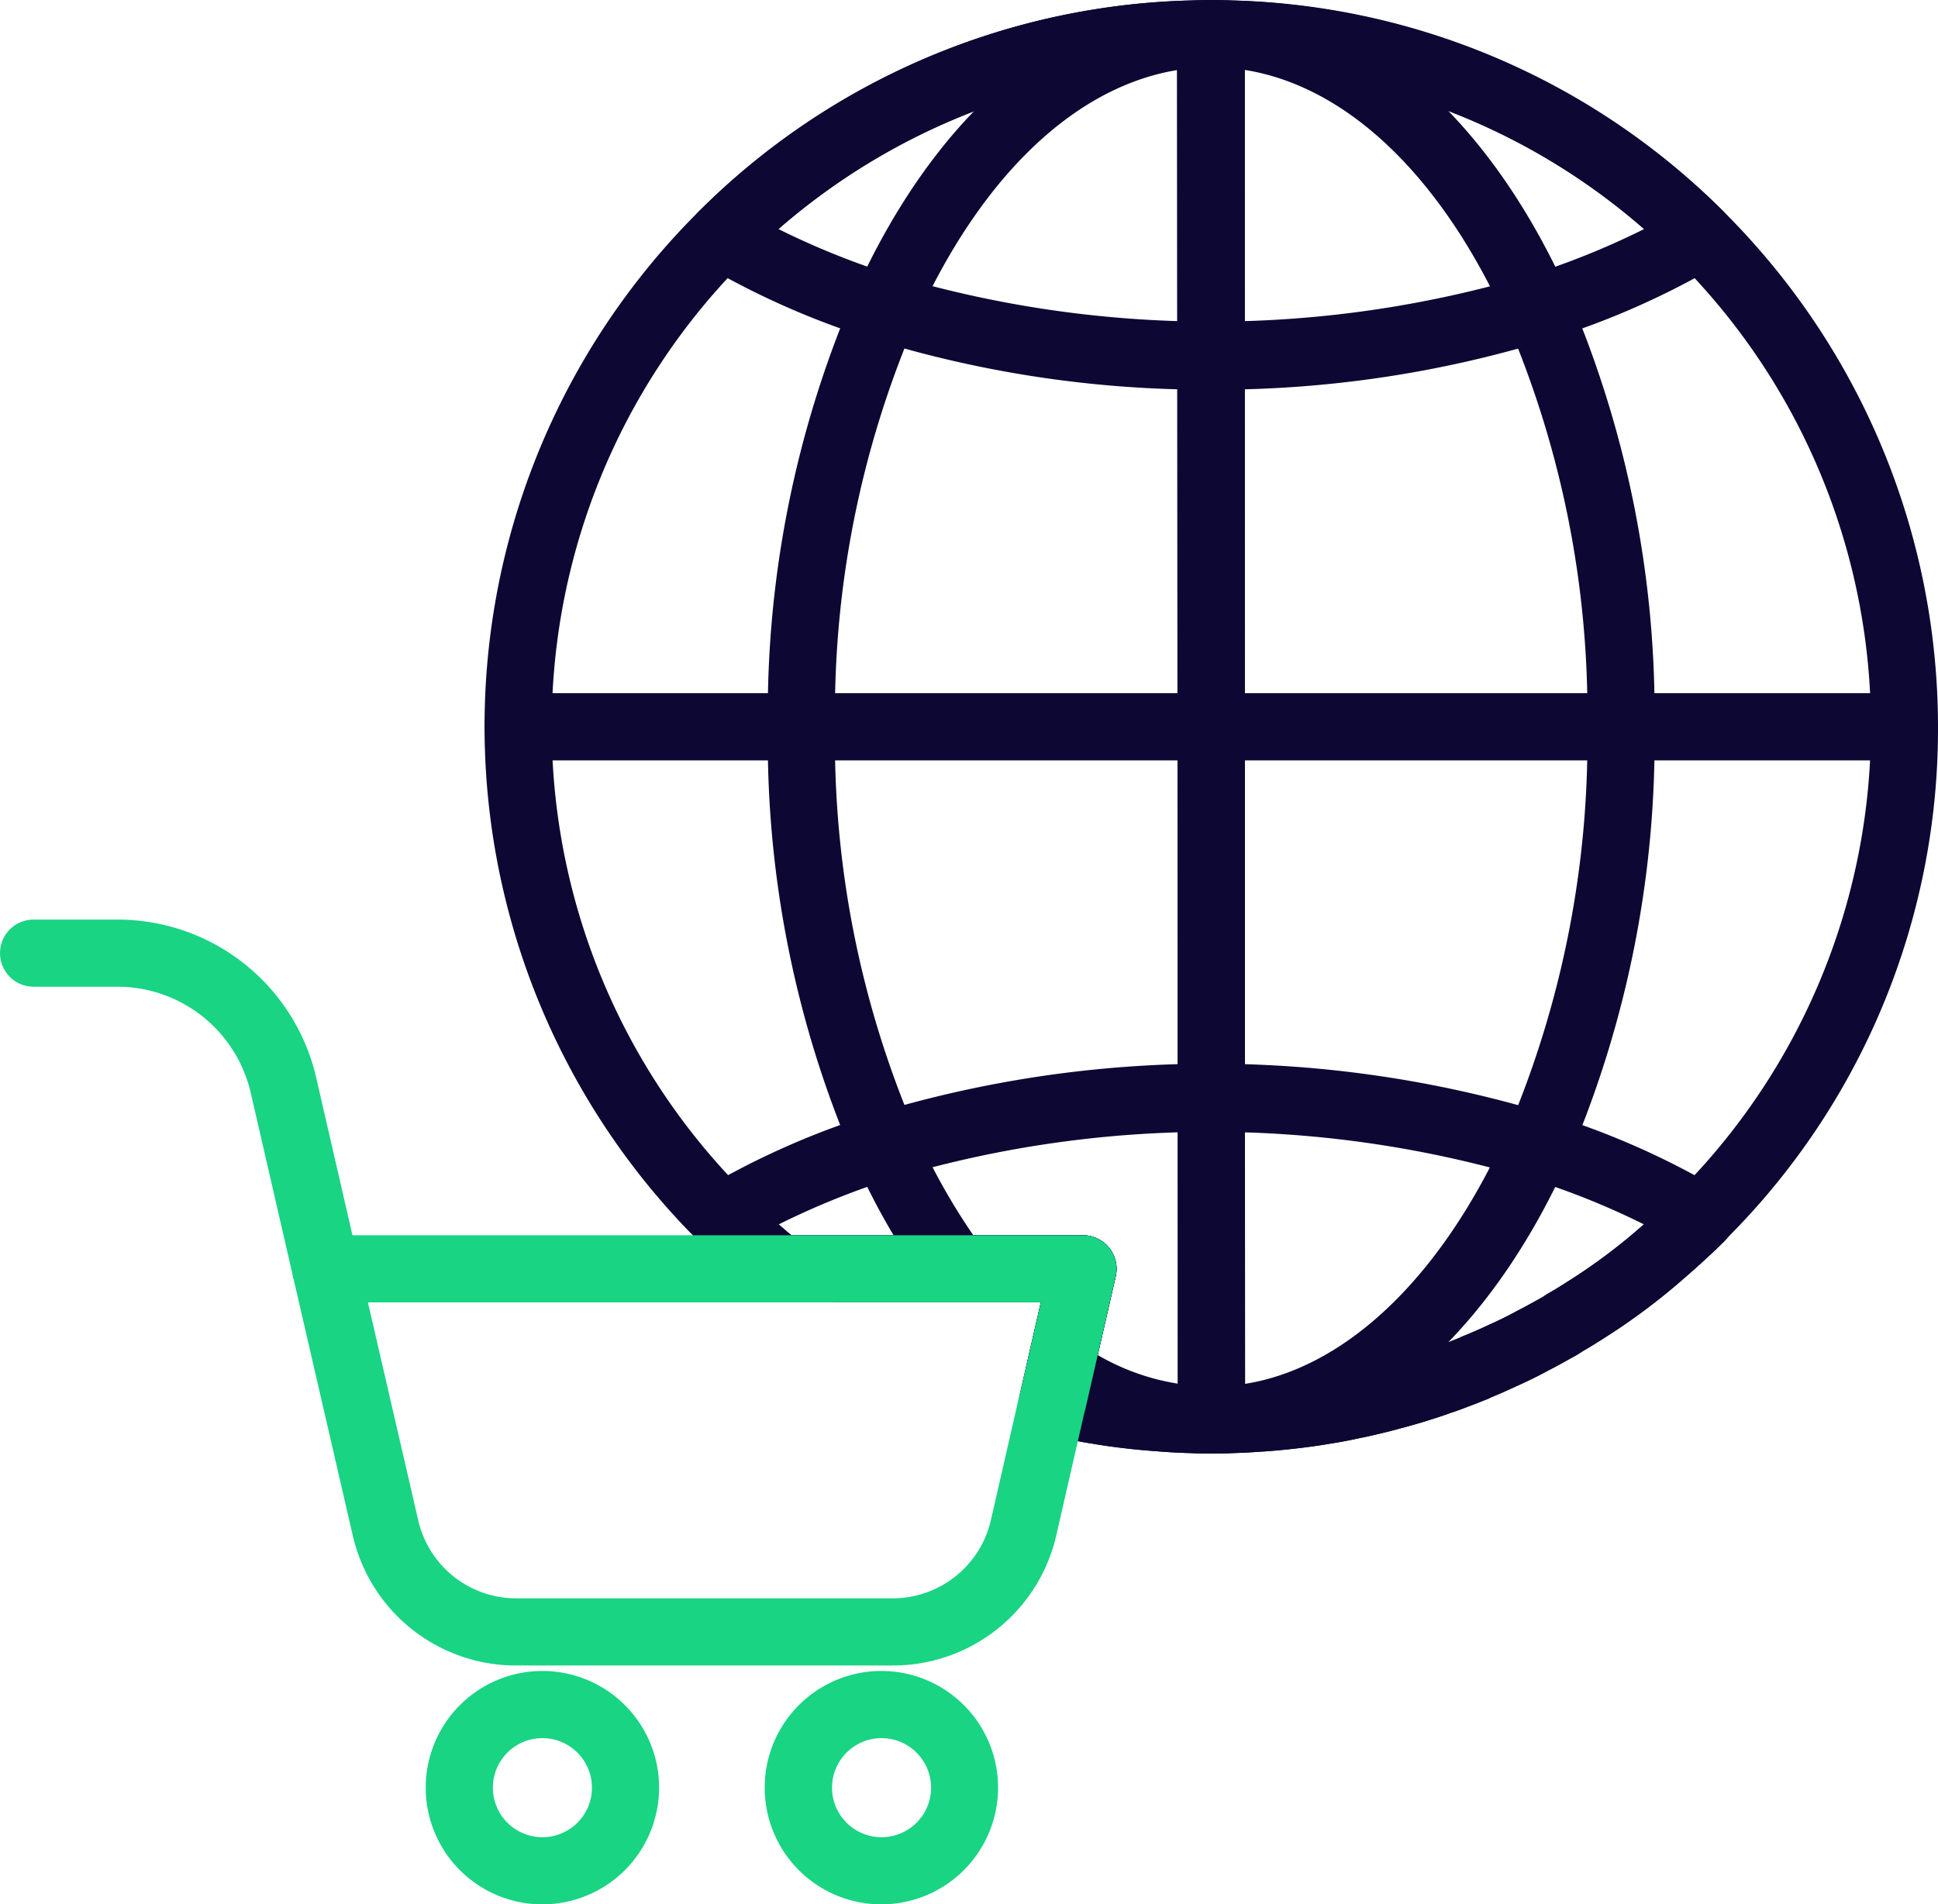
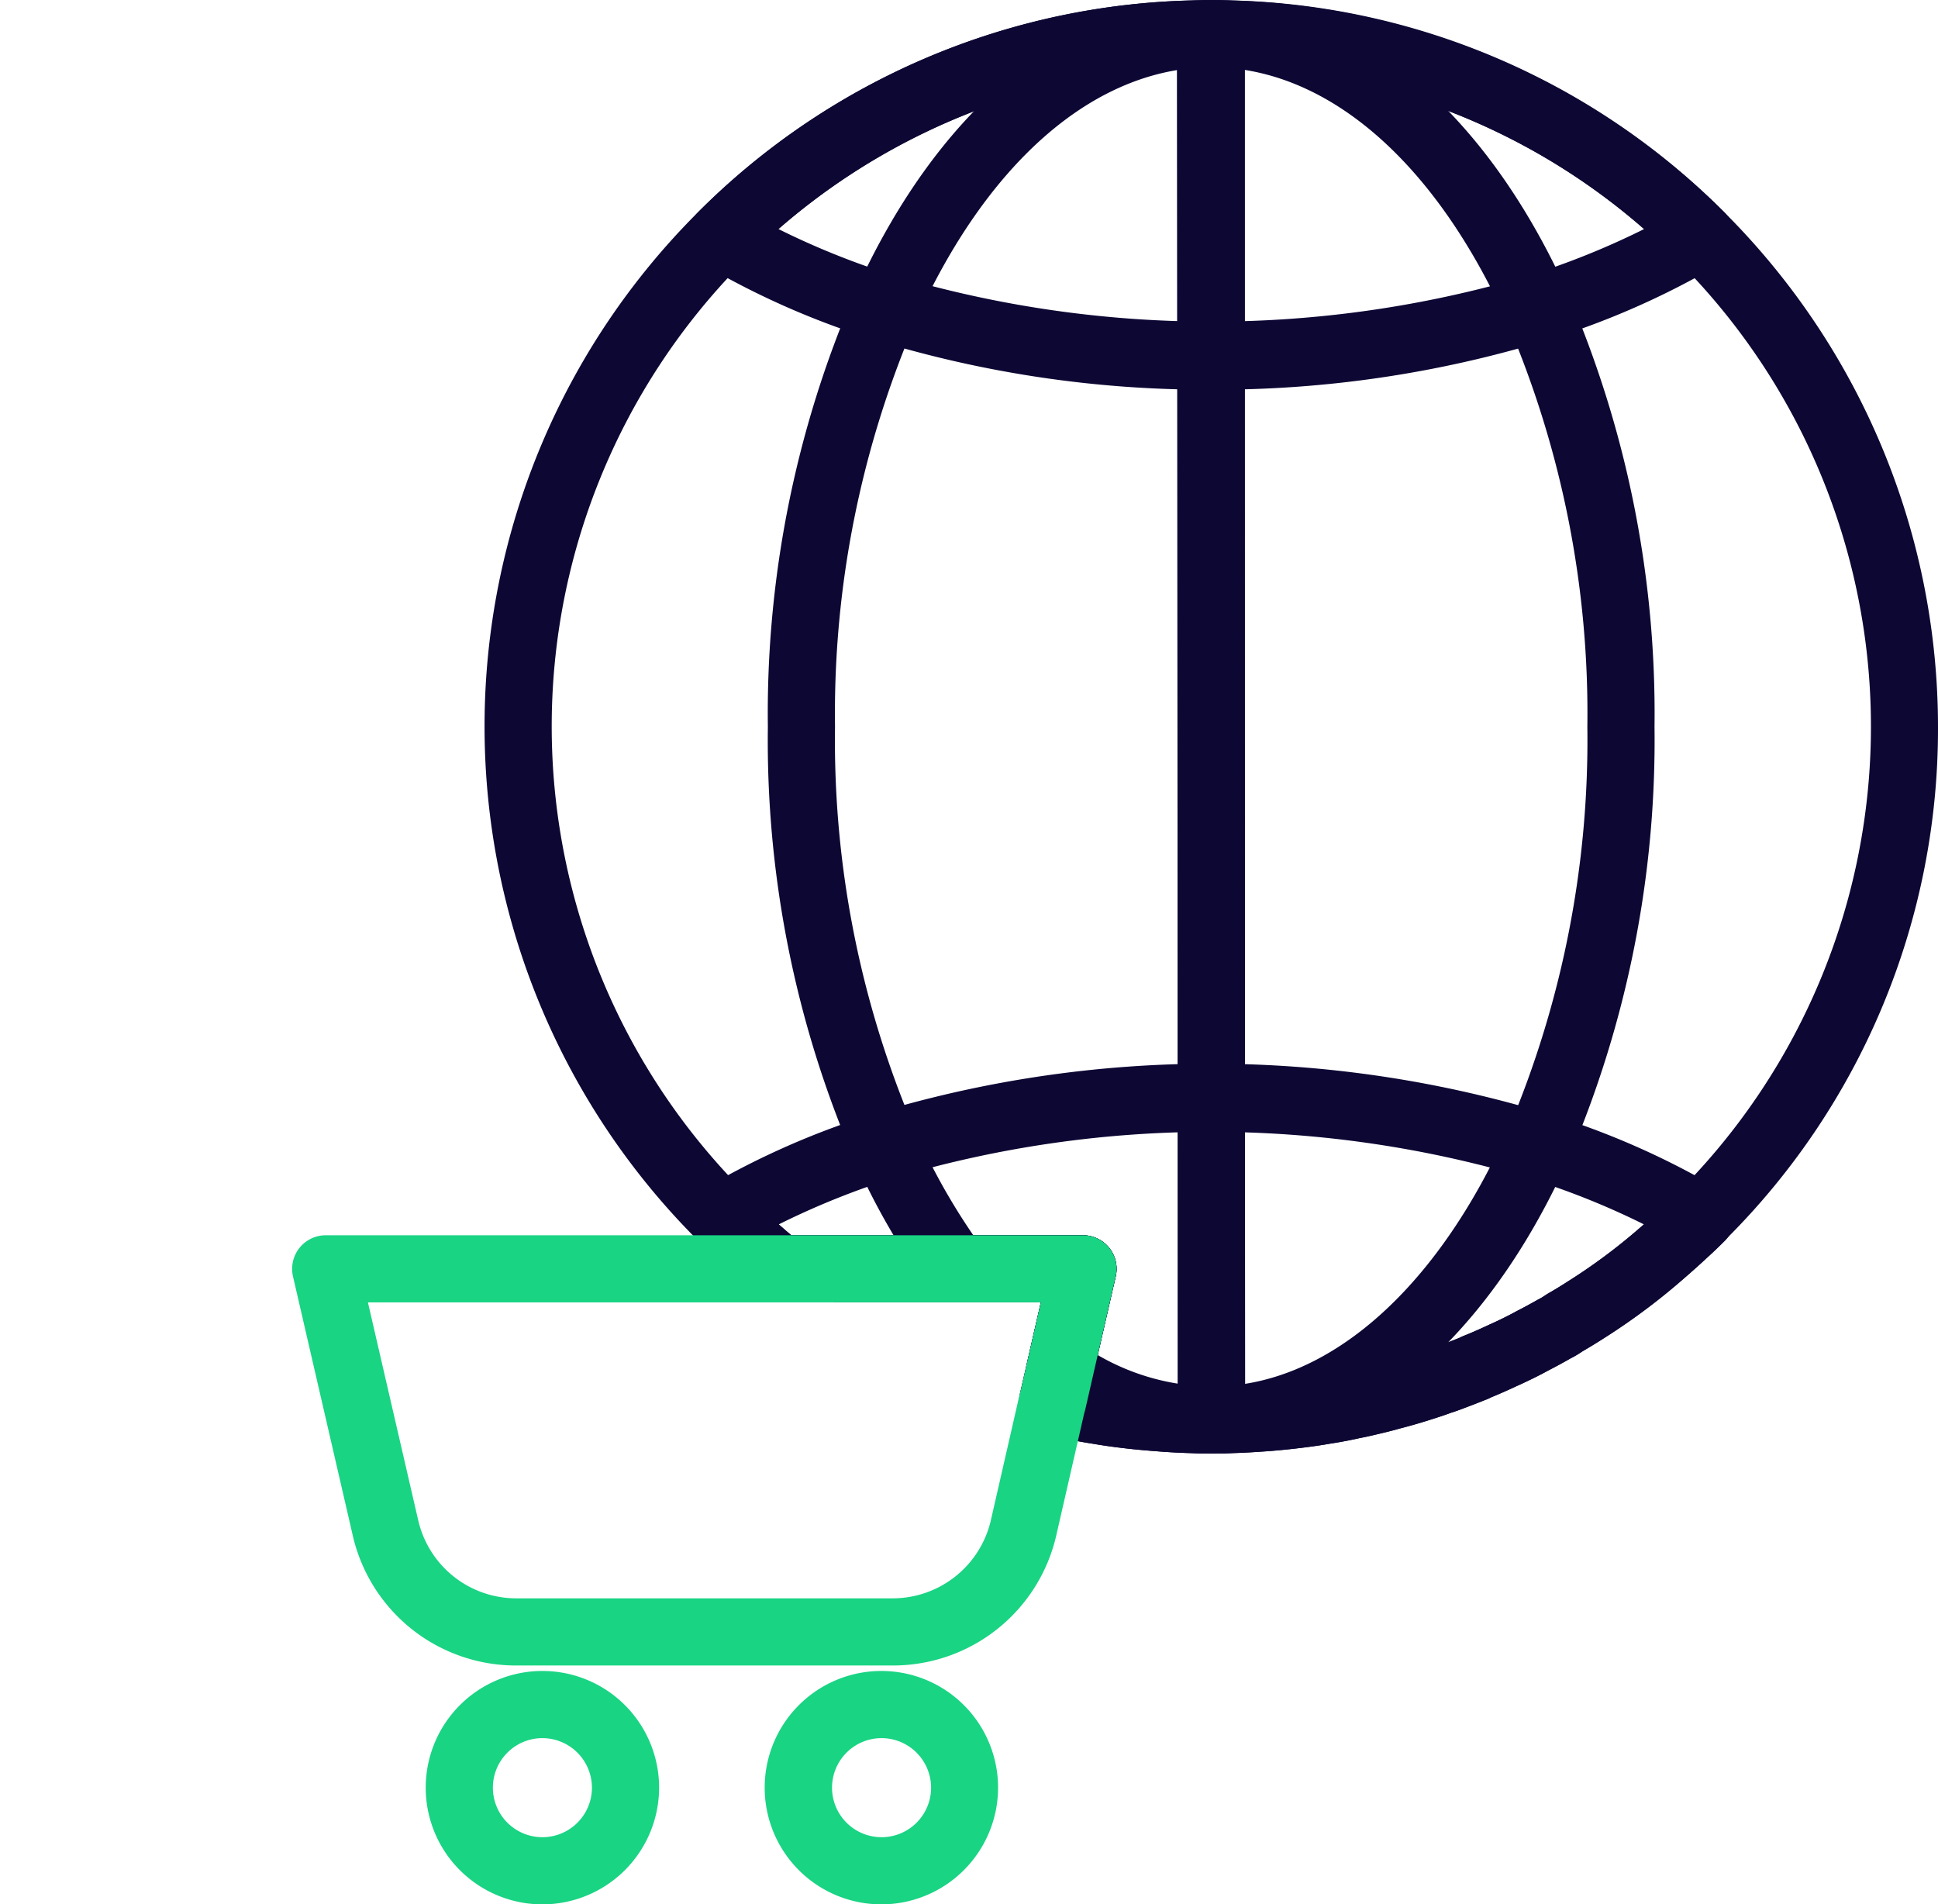
<svg xmlns="http://www.w3.org/2000/svg" width="88.155" height="86.62" viewBox="0 0 88.155 86.62">
  <defs>
    <clipPath id="clip-path">
      <rect id="Rectangle_24" data-name="Rectangle 24" width="88.155" height="86.62" transform="translate(0 0)" fill="none" />
    </clipPath>
  </defs>
  <g id="Group_12" data-name="Group 12" transform="translate(-740 -1054)">
    <g id="Group_11" data-name="Group 11" transform="translate(740 1054)">
      <g id="Group_10" data-name="Group 10" clip-path="url(#clip-path)">
        <path id="Path_70" data-name="Path 70" d="M54.621,66.107c-.588-.012-1.148-.033-1.7-.073s-1.085-.083-1.626-.144-1.089-.135-1.63-.229c-.457-.07-.943-.164-1.418-.271a4.563,4.563,0,0,1-.53-.115,2.114,2.114,0,0,1-.4-.115,1.526,1.526,0,0,1-.923-1.757l.95-4.162H35.481a1.522,1.522,0,0,1-.908-.3c-.337-.249-.664-.52-.978-.792-.378-.327-.748-.657-1.108-1-.245-.224-.494-.471-.743-.731a33.017,33.017,0,0,1,0-46.758A32.789,32.789,0,0,1,54.6.014a9.454,9.454,0,0,1,1.078,0A33.064,33.064,0,0,1,88.155,33.055a32.737,32.737,0,0,1-9.727,23.392c-.224.234-.472.48-.73.718-.349.328-.719.657-1.1.986a29.339,29.339,0,0,1-3.6,2.694c-.327.21-.663.418-1.009.618a4.805,4.805,0,0,1-.559.331c-.291.168-.655.366-1.018.553-.411.226-.868.448-1.335.662h0l-.065.028c-.393.185-.793.362-1.193.526a1.984,1.984,0,0,1-.28.123c-.362.147-.731.286-1.1.425l-.113.041c-.106.039-.213.076-.32.108-.294.11-.594.208-.889.3l-.136.044c-.44.139-.88.265-1.33.38-.358.105-.772.2-1.194.3-.214.049-.4.091-.58.123-.4.092-.888.186-1.374.26-.513.09-1.054.163-1.6.225s-1.1.114-1.648.145c-.523.039-1.083.06-1.641.072Zm-4.9-3.536c.151.028.3.052.447.076.509.087.99.152,1.481.207s.978.1,1.479.13c.521.039,1.024.058,1.527.067h.926c.474-.009.976-.028,1.469-.065.519-.029,1.013-.077,1.507-.132s.973-.12,1.454-.2c.447-.069.867-.152,1.276-.242.2-.036.323-.066.447-.1.414-.093.768-.175,1.112-.274.442-.115.829-.225,1.2-.344l.128-.041c.266-.086.538-.173.8-.274q.068-.026.138-.045c.059-.016.117-.039.176-.06.416-.156.768-.288,1.111-.428a1.411,1.411,0,0,1,.167-.078c.392-.156.785-.331,1.17-.512.031-.015.062-.029.093-.041.39-.178.773-.365,1.145-.569.359-.185.683-.361,1.01-.547a2.411,2.411,0,0,0,.293-.173c.041-.029.084-.056.127-.082.322-.183.633-.376.945-.577A26.2,26.2,0,0,0,74.6,55.844c.355-.305.694-.606,1.022-.916.225-.206.429-.411.634-.624a29.949,29.949,0,0,0,.034-42.474A29.713,29.713,0,0,0,55.554,3.069c-.2-.011-.337-.012-.451-.01-.135,0-.259,0-.386.007a29.976,29.976,0,0,0-20.8,51.211c.23.239.433.442.646.638.344.324.682.624,1.03.923q.2.177.41.347H49.26a1.529,1.529,0,0,1,1.49,1.869Zm16.521-1.62h0m.406-.185h0Z" fill="#0d0734" />
        <path id="Path_71" data-name="Path 71" d="M54.622,66.107a13.9,13.9,0,0,1-7.277-2.485,1.525,1.525,0,0,1-.634-1.607l.634-2.774H43.489a1.529,1.529,0,0,1-1.227-.617,31.125,31.125,0,0,1-2.939-4.9l-.141-.3c-.114-.236-.226-.472-.33-.706a48.106,48.106,0,0,1-3.924-19.664,48.166,48.166,0,0,1,3.932-19.68C42.547,5.159,48.268.29,54.555.015a9.811,9.811,0,0,1,1.124,0c6.249.273,11.97,5.147,15.66,13.371A48.24,48.24,0,0,1,75.26,33.055a48.289,48.289,0,0,1-3.922,19.689,1.294,1.294,0,0,1-.068.134c-.127.283-.259.567-.394.841-3.693,7.609-9.246,12.124-15.233,12.387Zm-4.69-4.473a10.507,10.507,0,0,0,4.756,1.418h.888c4.764-.21,9.363-4.1,12.553-10.668.14-.288.279-.585.41-.881a1.521,1.521,0,0,1,.076-.151,45.333,45.333,0,0,0,3.59-18.3,45.189,45.189,0,0,0-3.652-18.414C65.352,7.508,60.6,3.29,55.51,3.068c-.154-.01-.286-.008-.406-.009s-.259,0-.387.007C49.6,3.289,44.843,7.5,41.645,14.629a45.132,45.132,0,0,0-3.662,18.426,45.048,45.048,0,0,0,3.661,18.422c.1.221.194.424.291.626l.141.3a28.873,28.873,0,0,0,2.2,3.786h4.989a1.528,1.528,0,0,1,1.489,1.869Zm20.014-9.517h0Z" fill="#0d0734" />
        <path id="Path_72" data-name="Path 72" d="M55.1,17.724a51.482,51.482,0,0,1-15.31-2.266,36.793,36.793,0,0,1-7.746-3.4,1.527,1.527,0,0,1-.3-2.394A32.859,32.859,0,0,1,54.6.011c.251-.014.7-.016,1.06,0A32.778,32.778,0,0,1,78.446,9.665a1.527,1.527,0,0,1-.3,2.393A36.87,36.87,0,0,1,70.4,15.464a51.559,51.559,0,0,1-15.3,2.26M35.411,10.419a35.657,35.657,0,0,0,5.3,2.125,50.762,50.762,0,0,0,28.775.007,35.8,35.8,0,0,0,5.3-2.132A29.771,29.771,0,0,0,55.555,3.066c-.185-.008-.321-.008-.456-.008s-.272,0-.4.006a29.855,29.855,0,0,0-19.287,7.355" fill="#0d0734" />
        <path id="Path_73" data-name="Path 73" d="M54.621,66.107c-.588-.012-1.148-.033-1.7-.073s-1.085-.083-1.626-.144-1.089-.135-1.63-.229c-.457-.07-.943-.164-1.418-.271a4.563,4.563,0,0,1-.53-.115,2.114,2.114,0,0,1-.4-.115,1.526,1.526,0,0,1-.923-1.757l.95-4.162H35.461a1.529,1.529,0,0,1-.928-.315c-.328-.251-.644-.512-.96-.8-.356-.308-.726-.638-1.086-.977-.142-.114-.337-.3-.532-.495l-.187-.183a1.527,1.527,0,0,1,.352-2.457,36.627,36.627,0,0,1,7.671-3.367,52.731,52.731,0,0,1,30.531-.014c.026.007.054.014.079.022a36.13,36.13,0,0,1,7.676,3.359,1.526,1.526,0,0,1,.375,2.434c-.261.26-.522.509-.781.737-.322.3-.692.633-1.072.962a29.339,29.339,0,0,1-3.6,2.694c-.327.21-.663.418-1.009.618a4.805,4.805,0,0,1-.559.331c-.291.168-.655.366-1.018.553-.411.226-.868.448-1.335.662h0l-.066.028c-.392.185-.792.362-1.192.526a1.984,1.984,0,0,1-.28.123c-.362.147-.731.286-1.1.425l-.113.041c-.106.039-.213.076-.32.108-.294.11-.594.208-.889.3l-.136.044c-.44.139-.88.265-1.33.38-.358.105-.772.2-1.194.3-.214.049-.4.091-.58.123-.4.092-.888.186-1.374.26-.513.09-1.054.163-1.6.225s-1.1.114-1.648.145c-.523.039-1.083.06-1.641.072Zm-4.9-3.536c.151.028.3.052.447.076.509.087.99.152,1.481.207s.978.1,1.479.13c.521.039,1.024.058,1.527.067h.926c.474-.009.976-.028,1.469-.065.519-.029,1.013-.077,1.507-.132s.973-.12,1.454-.2c.447-.069.867-.152,1.276-.242.2-.036.323-.066.447-.1.414-.093.768-.175,1.112-.274.442-.115.829-.225,1.2-.344l.128-.041c.266-.086.538-.173.8-.274q.068-.026.138-.045c.059-.016.117-.039.176-.06.416-.156.768-.288,1.111-.428a1.411,1.411,0,0,1,.167-.078c.392-.156.785-.331,1.17-.512.031-.015.062-.029.093-.041.39-.178.773-.365,1.145-.569.359-.185.683-.361,1.01-.547a2.411,2.411,0,0,0,.293-.173c.041-.029.084-.056.127-.082.322-.183.633-.376.945-.577A26.2,26.2,0,0,0,74.6,55.844l.178-.154A35.012,35.012,0,0,0,69.562,53.6l-.09-.025a50.547,50.547,0,0,0-28.761-.009,35.8,35.8,0,0,0-5.289,2.126c.058.05.115.1.173.148.137.125.269.239.4.347H49.26a1.529,1.529,0,0,1,1.49,1.868Zm16.521-1.62h0m.406-.185h0Z" fill="#0d0734" />
        <path id="Path_74" data-name="Path 74" d="M55.1,66.11a1.529,1.529,0,0,1-1.528-1.528V1.612a1.528,1.528,0,0,1,3.056,0v62.97A1.528,1.528,0,0,1,55.1,66.11" fill="#0d0734" />
-         <path id="Path_75" data-name="Path 75" d="M85.867,34.585h-62.3a1.527,1.527,0,0,1,0-3.055h62.3a1.527,1.527,0,1,1,0,3.055" fill="#0d0734" />
        <path id="Path_76" data-name="Path 76" d="M55.112,65.75a1.528,1.528,0,0,1-1.528-1.527L53.535,2.152A1.529,1.529,0,0,1,55.062.623h0A1.528,1.528,0,0,1,56.591,2.15l.048,62.071a1.526,1.526,0,0,1-1.526,1.529Z" fill="#0d0734" />
        <path id="Path_77" data-name="Path 77" d="M24.672,86.62a5.308,5.308,0,1,1,5.309-5.307,5.313,5.313,0,0,1-5.309,5.307m0-7.561a2.253,2.253,0,1,0,2.254,2.254,2.257,2.257,0,0,0-2.254-2.254" fill="#19d483" />
        <path id="Path_78" data-name="Path 78" d="M40.1,86.62A5.308,5.308,0,1,1,45.4,81.313,5.314,5.314,0,0,1,40.1,86.62m0-7.561a2.253,2.253,0,1,0,2.253,2.254A2.257,2.257,0,0,0,40.1,79.059" fill="#19d483" />
        <path id="Path_79" data-name="Path 79" d="M40.586,75.755H23.5a7.615,7.615,0,0,1-7.459-5.936L13.327,58.056a1.529,1.529,0,0,1,1.489-1.87H49.261a1.528,1.528,0,0,1,1.489,1.868l-1.377,6.028c-.013.054-.028.108-.045.159l-1.274,5.567a7.62,7.62,0,0,1-7.468,5.947M16.736,59.241l2.284,9.893A4.574,4.574,0,0,0,23.5,72.7H40.586a4.584,4.584,0,0,0,4.491-3.574L46.386,63.4a1.277,1.277,0,0,1,.044-.156l.914-4.006Z" fill="#19d483" />
-         <path id="Path_80" data-name="Path 80" d="M14.815,59.241a1.53,1.53,0,0,1-1.488-1.185L11.41,49.725a6.226,6.226,0,0,0-6.095-4.844H1.528a1.527,1.527,0,1,1,0-3.054H5.315a9.27,9.27,0,0,1,9.073,7.211l1.917,8.332A1.528,1.528,0,0,1,15.159,59.2a1.5,1.5,0,0,1-.344.039" fill="#19d483" />
      </g>
    </g>
  </g>
</svg>